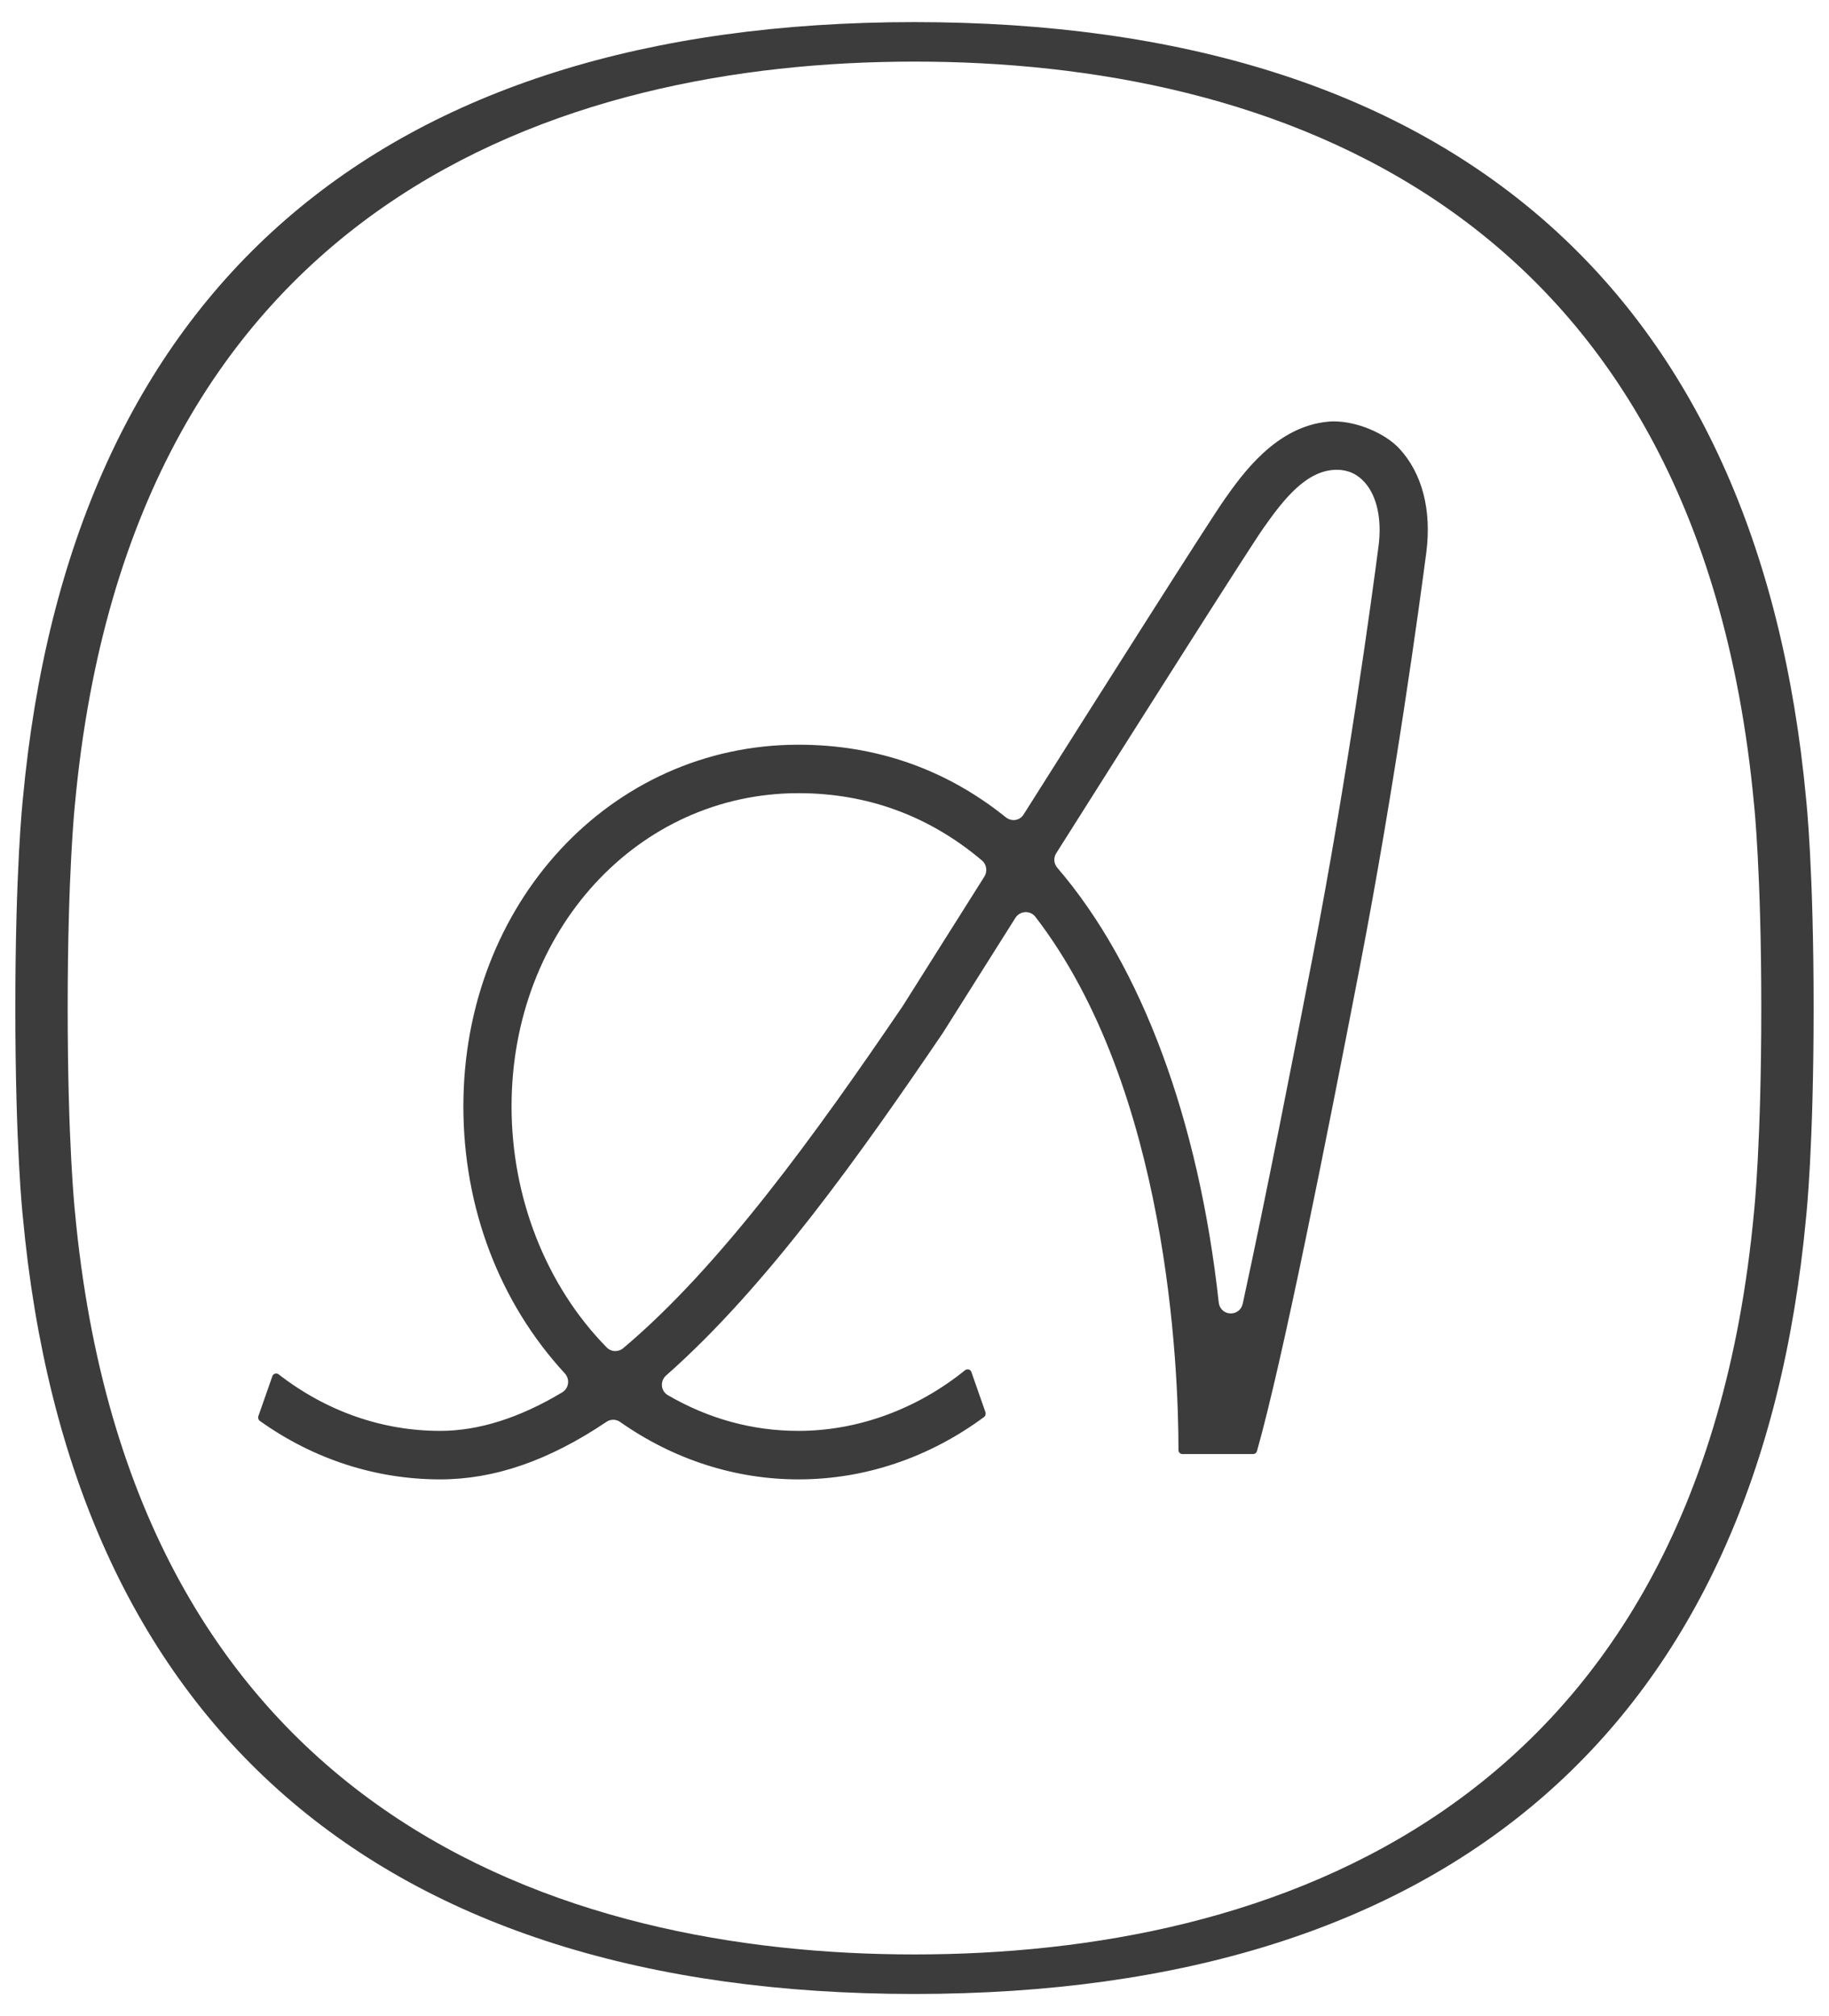
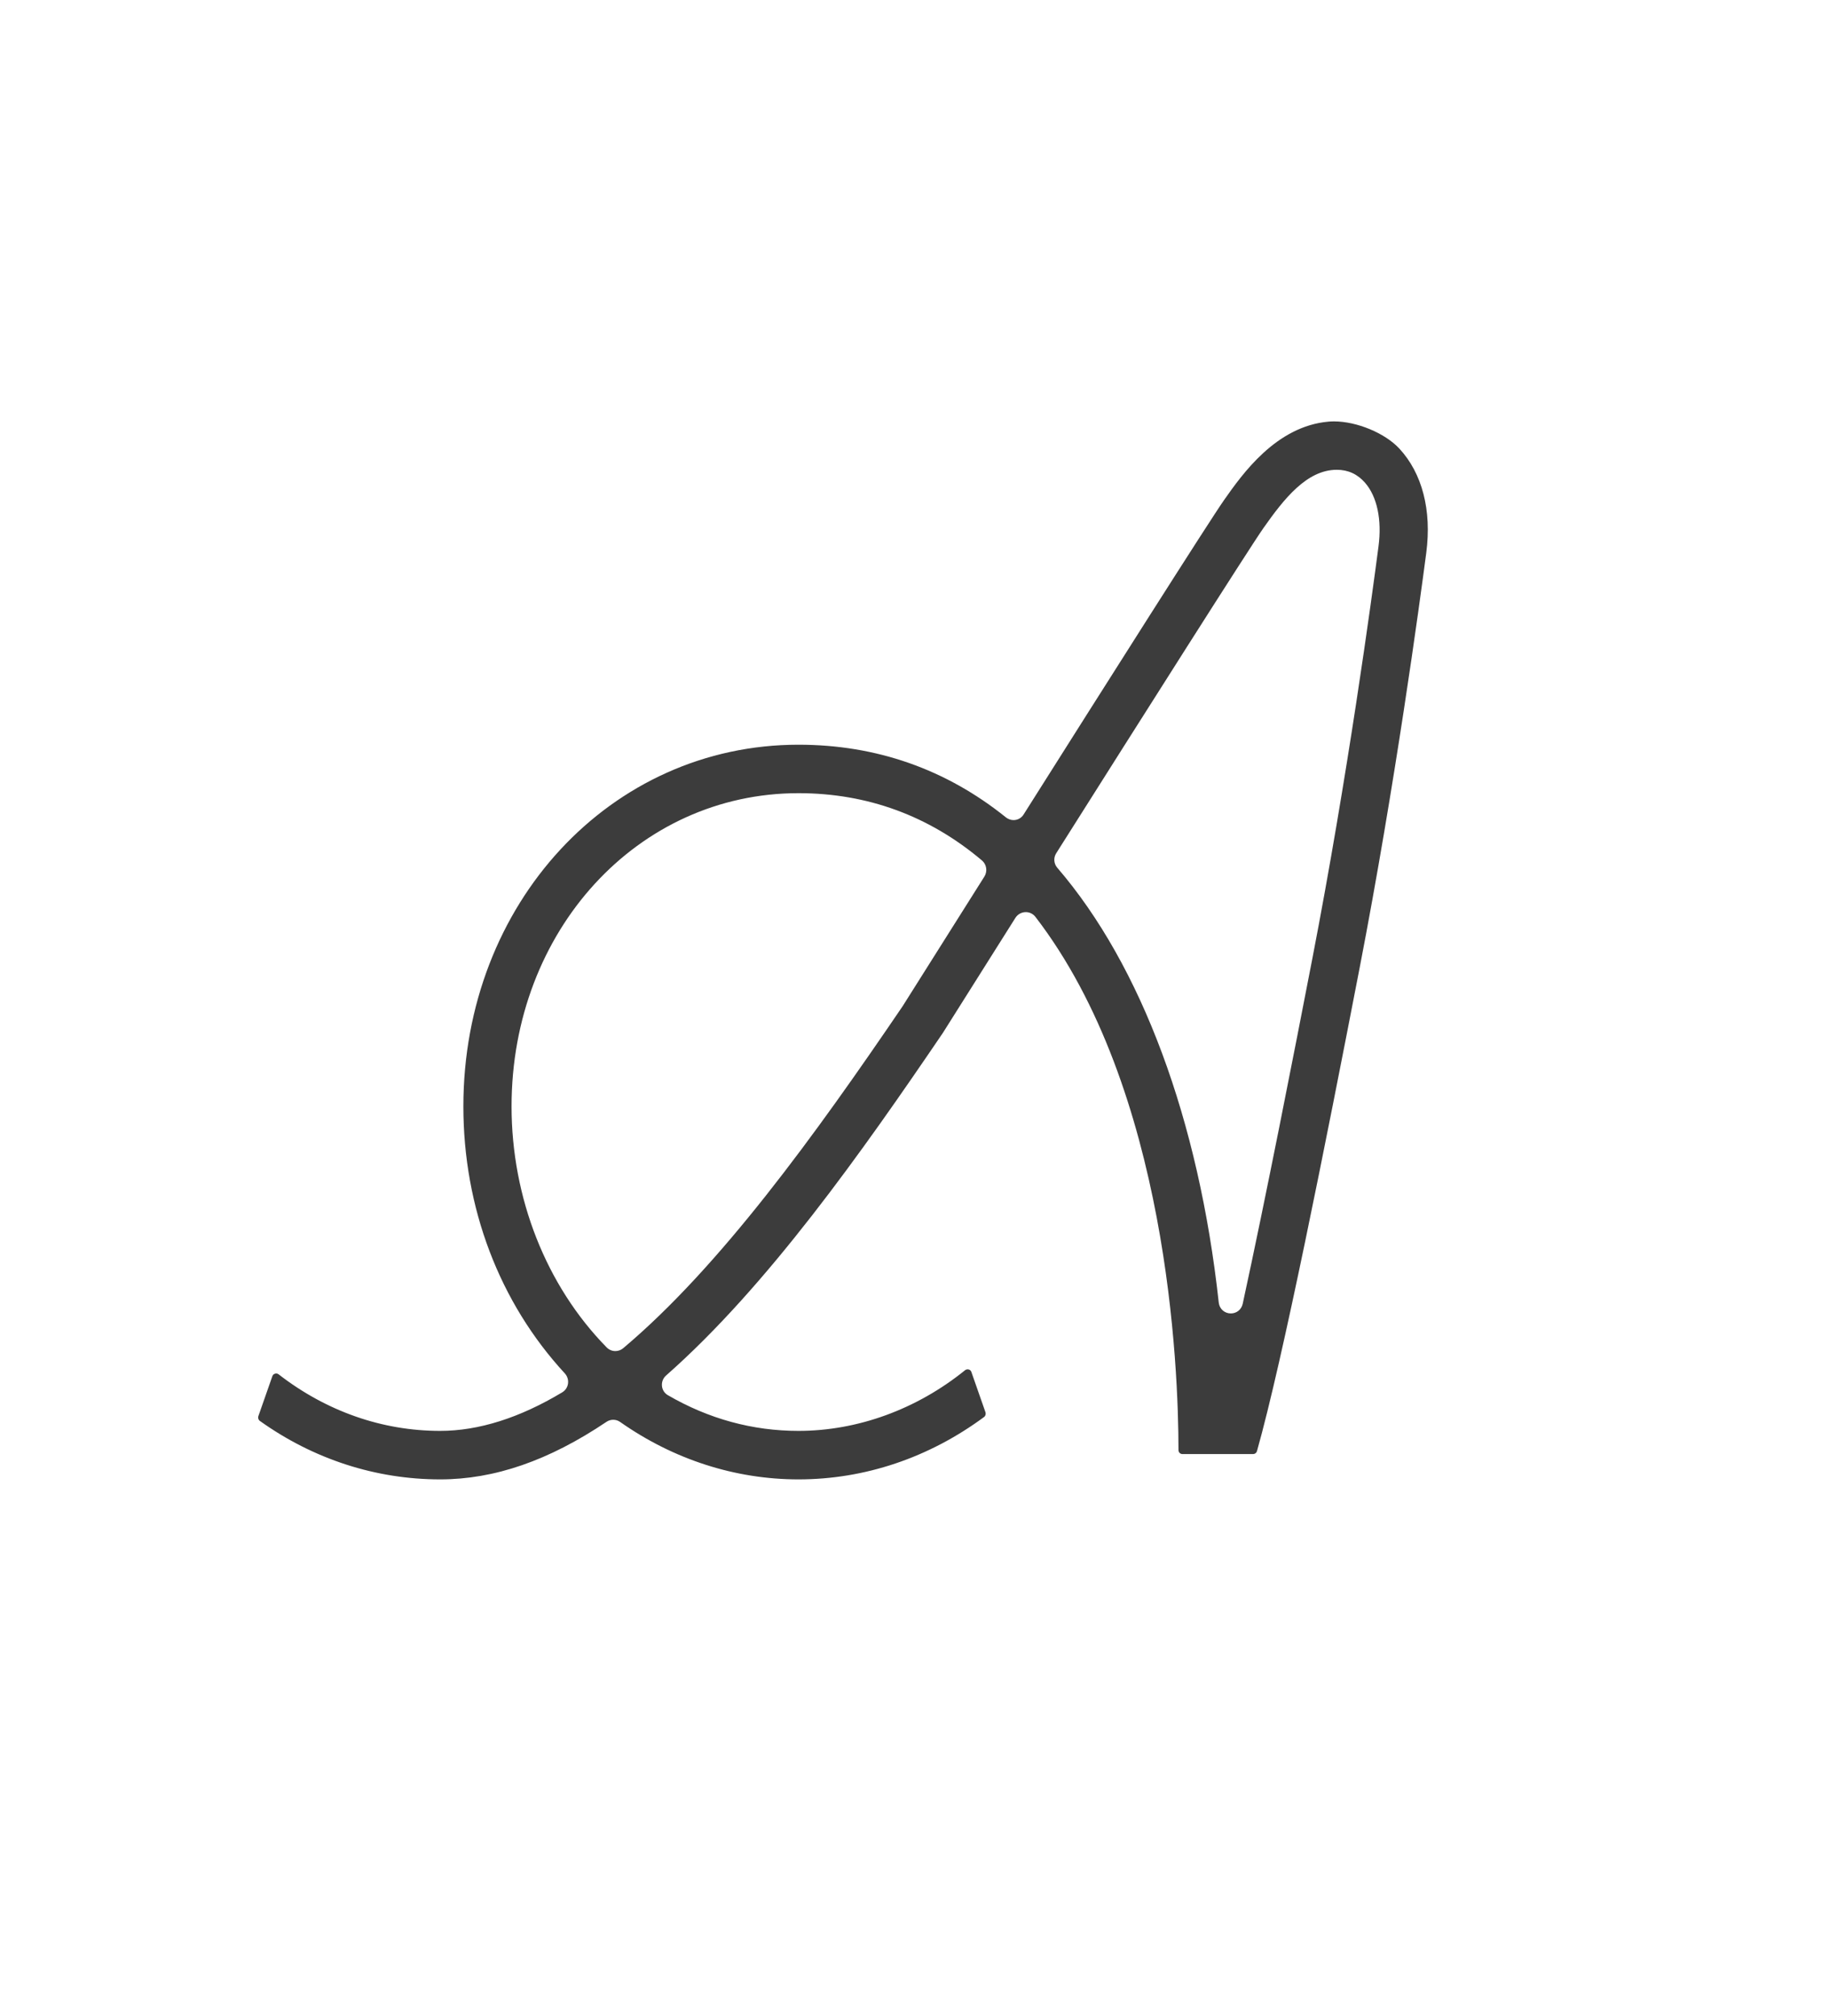
<svg xmlns="http://www.w3.org/2000/svg" width="49px" height="54px" viewBox="0 0 49 54" version="1.1">
  <title>9B5FFABD-717A-45AC-9DBF-6B294C488B35</title>
  <desc>Created with sketchtool.</desc>
  <g id="Page-1" stroke="none" stroke-width="1" fill="none" fill-rule="evenodd">
    <g id="Homepage-Vector-Logos" transform="translate(-463, -156)" fill="#3C3C3C">
      <g id="Affiner" transform="translate(408, 133)">
        <g transform="translate(55.411, 23.592)">
-           <path d="M46.58,31.87 C45.083,48.015 33.523,51.757 24.089,51.757 C14.655,51.757 3.094,48.015 1.596,31.857 C1.594,31.84 1.402,30.042 1.402,26.408 C1.402,22.774 1.594,20.976 1.597,20.946 C3.094,4.801 14.655,1.058 24.089,1.058 C33.523,1.058 45.083,4.801 46.581,20.958 C46.584,20.976 46.775,22.774 46.775,26.408 C46.775,30.042 46.584,31.84 46.58,31.87 M47.976,20.815 C46.713,7.198 38.453,1.42108547e-14 24.089,1.42108547e-14 C9.724,1.42108547e-14 1.464,7.198 0.202,20.802 C0.194,20.878 5.32907052e-14,22.683 5.32907052e-14,26.408 C5.32907052e-14,30.133 0.194,31.938 0.201,32.001 C1.464,45.618 9.724,52.816 24.089,52.816 C38.453,52.816 46.713,45.618 47.975,32.013 C47.983,31.938 48.177,30.133 48.177,26.408 C48.177,22.683 47.983,20.878 47.976,20.815" id="Fill-57" />
          <path d="M36.52,14.042 C36.344,15.397 35.693,20.198 34.749,25.076 C34.246,27.674 33.506,31.46 32.882,34.33 C32.848,34.484 32.72,34.588 32.563,34.588 C32.395,34.588 32.259,34.466 32.24,34.298 C31.706,29.406 30.169,25.27 27.914,22.65 C27.82,22.541 27.808,22.385 27.885,22.263 C30.205,18.592 33.052,14.101 33.435,13.555 C33.991,12.764 34.601,11.991 35.404,11.991 C35.705,11.991 35.959,12.108 36.159,12.338 C36.482,12.708 36.614,13.329 36.52,14.042 M25.961,22.887 C24.777,24.763 23.876,26.193 23.771,26.359 C21.413,29.828 18.875,33.34 16.284,35.52 C16.226,35.569 16.151,35.596 16.075,35.596 C15.986,35.596 15.904,35.561 15.842,35.498 C14.223,33.849 13.294,31.495 13.294,29.042 C13.294,24.338 16.67,20.653 20.98,20.653 C22.827,20.653 24.481,21.26 25.896,22.455 C26.022,22.561 26.049,22.747 25.961,22.887 M37.077,11.422 C36.692,11.008 35.94,10.695 35.327,10.695 C35.278,10.695 35.231,10.697 35.185,10.701 C33.775,10.822 32.868,12.111 32.381,12.804 C31.988,13.364 29.243,17.693 27.01,21.227 C26.952,21.319 26.852,21.374 26.743,21.374 C26.669,21.374 26.597,21.348 26.539,21.302 C24.934,20.01 23.064,19.355 20.98,19.355 C15.946,19.355 12.003,23.61 12.003,29.042 C12.003,31.755 12.968,34.295 14.721,36.194 C14.789,36.269 14.82,36.368 14.806,36.468 C14.792,36.566 14.736,36.651 14.652,36.701 C13.512,37.386 12.412,37.734 11.381,37.734 C9.83,37.734 8.334,37.211 7.056,36.221 C7.036,36.205 7.012,36.197 6.987,36.197 C6.952,36.197 6.904,36.216 6.886,36.268 L6.511,37.339 C6.495,37.386 6.511,37.439 6.551,37.467 C7.985,38.491 9.655,39.033 11.381,39.033 C12.837,39.033 14.295,38.529 15.838,37.491 C15.891,37.455 15.954,37.436 16.018,37.436 C16.084,37.436 16.148,37.456 16.203,37.495 C17.635,38.501 19.287,39.033 20.98,39.033 C22.754,39.033 24.473,38.455 25.953,37.362 C25.991,37.333 26.006,37.281 25.99,37.234 L25.613,36.157 C25.595,36.104 25.548,36.085 25.513,36.085 C25.495,36.085 25.468,36.09 25.441,36.111 C24.146,37.158 22.562,37.734 20.98,37.734 C19.751,37.734 18.573,37.412 17.482,36.778 C17.391,36.725 17.333,36.635 17.323,36.53 C17.313,36.425 17.354,36.32 17.434,36.25 C20.147,33.86 22.685,30.259 24.849,27.074 C24.874,27.034 25.681,25.753 26.792,23.993 C26.853,23.897 26.957,23.839 27.071,23.839 C27.172,23.839 27.265,23.885 27.327,23.964 C30.884,28.58 31.161,36.064 31.161,38.248 C31.161,38.308 31.208,38.355 31.268,38.355 L33.159,38.355 C33.208,38.355 33.249,38.325 33.263,38.279 C33.951,35.848 35.096,30.079 36.016,25.324 C36.965,20.419 37.621,15.578 37.8,14.211 C37.948,13.075 37.692,12.085 37.077,11.422" id="Fill-58" />
        </g>
      </g>
    </g>
  </g>
</svg>